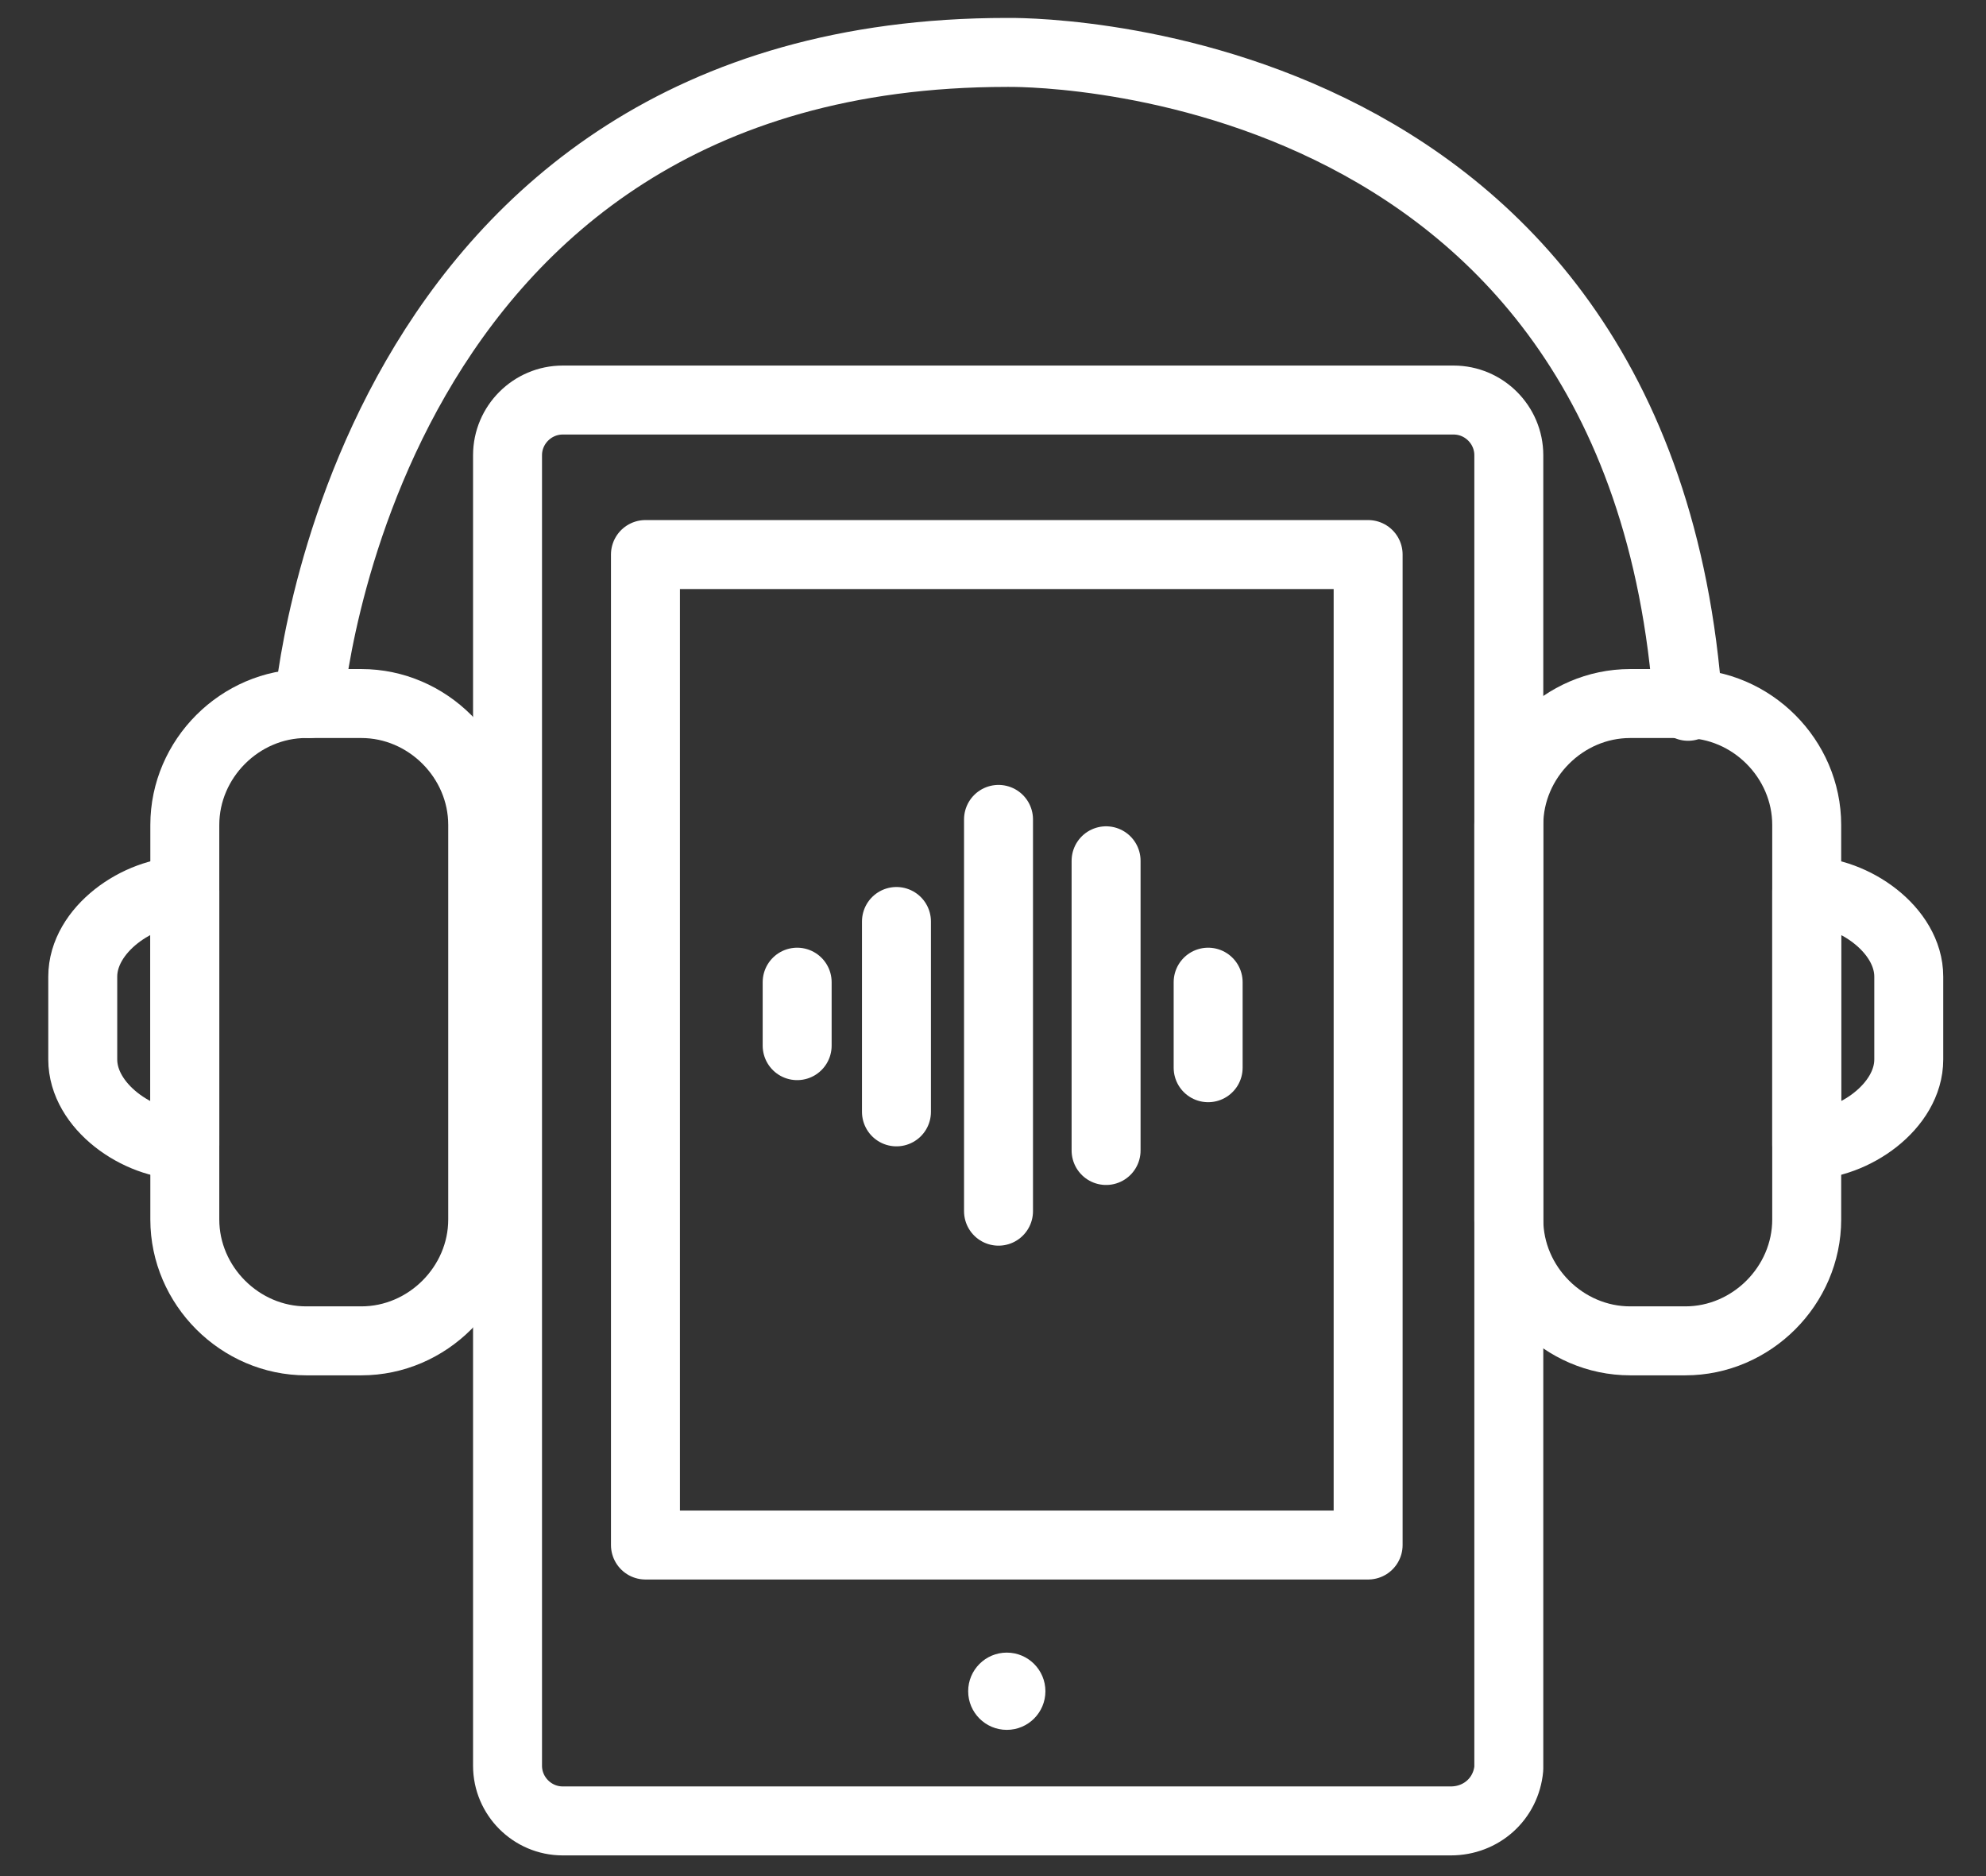
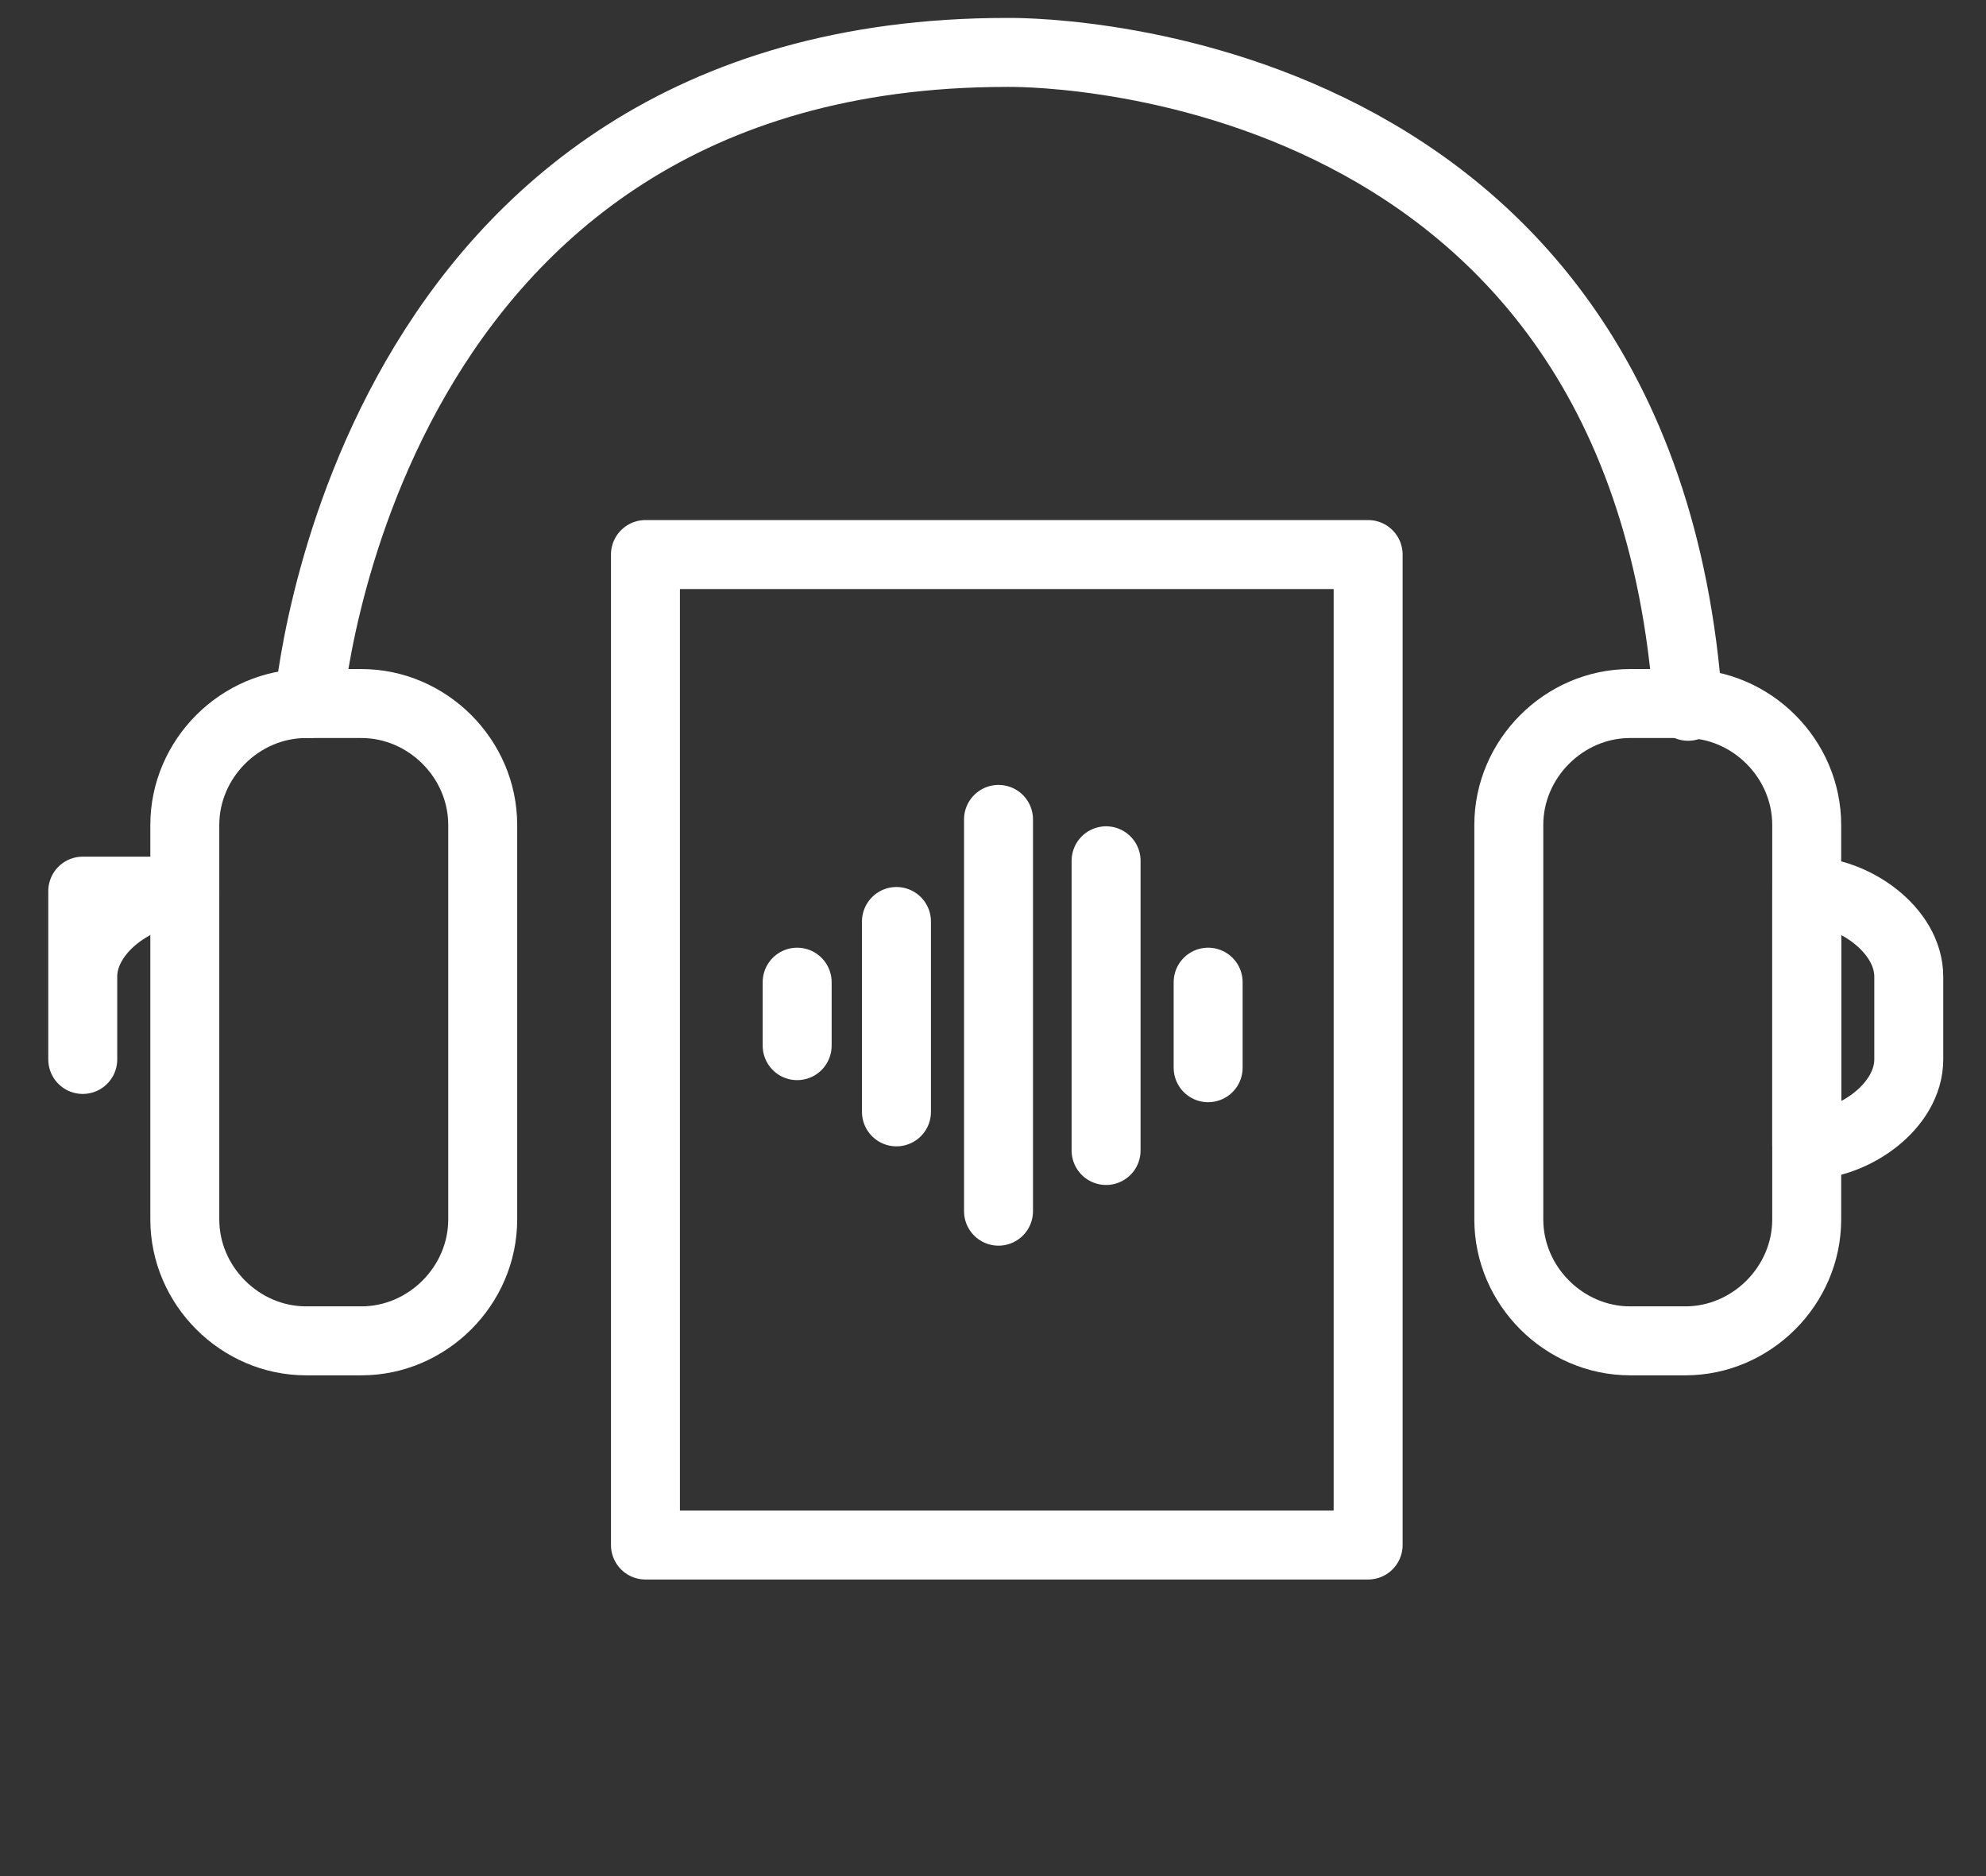
<svg xmlns="http://www.w3.org/2000/svg" version="1.1" id="Layer_1" x="0px" y="0px" viewBox="0 0 72 68" style="enable-background:new 0 0 72 68;" xml:space="preserve">
  <rect x="0" y="0" width="72" height="68" fill="#333333" stroke="none" />
  <style type="text/css">
	.st0{fill:none;stroke:#FFFFFF;stroke-width:2.5;stroke-linecap:round;stroke-linejoin:round;stroke-miterlimit:10;}
	.st1{fill:#FFFFFF;}
</style>
  <g>
    <path class="st0" d="M13.1,48.6h-2c-2.4,0-4.4-2-4.4-4.4V29.9c0-2.4,2-4.4,4.4-4.4h2c2.4,0,4.4,2,4.4,4.4v14.3   C17.5,46.6,15.5,48.6,13.1,48.6z" />
    <path class="st0" d="M61.1,48.6h-2c-2.4,0-4.4-2-4.4-4.4V29.9c0-2.4,2-4.4,4.4-4.4h2c2.4,0,4.4,2,4.4,4.4v14.3   C65.5,46.6,63.5,48.6,61.1,48.6z" />
-     <path class="st0" d="M6.7,32.3c-1.7,0-3.7,1.4-3.7,3.1v3c0,1.7,2,3.1,3.7,3.1V32.3z" />
+     <path class="st0" d="M6.7,32.3c-1.7,0-3.7,1.4-3.7,3.1v3V32.3z" />
    <path class="st0" d="M65.5,32.3c1.7,0,3.7,1.4,3.7,3.1v3c0,1.7-2,3.1-3.7,3.1V32.3z" />
    <g>
-       <path class="st0" d="M52.6,66H20.4c-1.1,0-2-0.9-2-2V16.5c0-1.1,0.9-2,2-2h32.3c1.1,0,2,0.9,2,2v47.6C54.6,65.2,53.7,66,52.6,66z" />
      <path class="st0" d="M23.4,20.1h26.2V56H23.4V20.1z" />
-       <circle class="st1" cx="36.5" cy="61.3" r="1.4" />
    </g>
    <g>
      <g>
        <line class="st0" x1="28.9" y1="35.6" x2="28.9" y2="37.9" />
        <line class="st0" x1="32.5" y1="33.4" x2="32.5" y2="40.3" />
        <line class="st0" x1="36.2" y1="29.7" x2="36.2" y2="43.9" />
        <line class="st0" x1="40.1" y1="31.2" x2="40.1" y2="41.7" />
        <line class="st0" x1="43.8" y1="35.6" x2="43.8" y2="38.7" />
      </g>
    </g>
    <path class="st0" d="M11.2,25.5c0,0,1.9-23.6,25.3-23.6c0,0,23-0.5,24.7,23.7" />
  </g>
</svg>